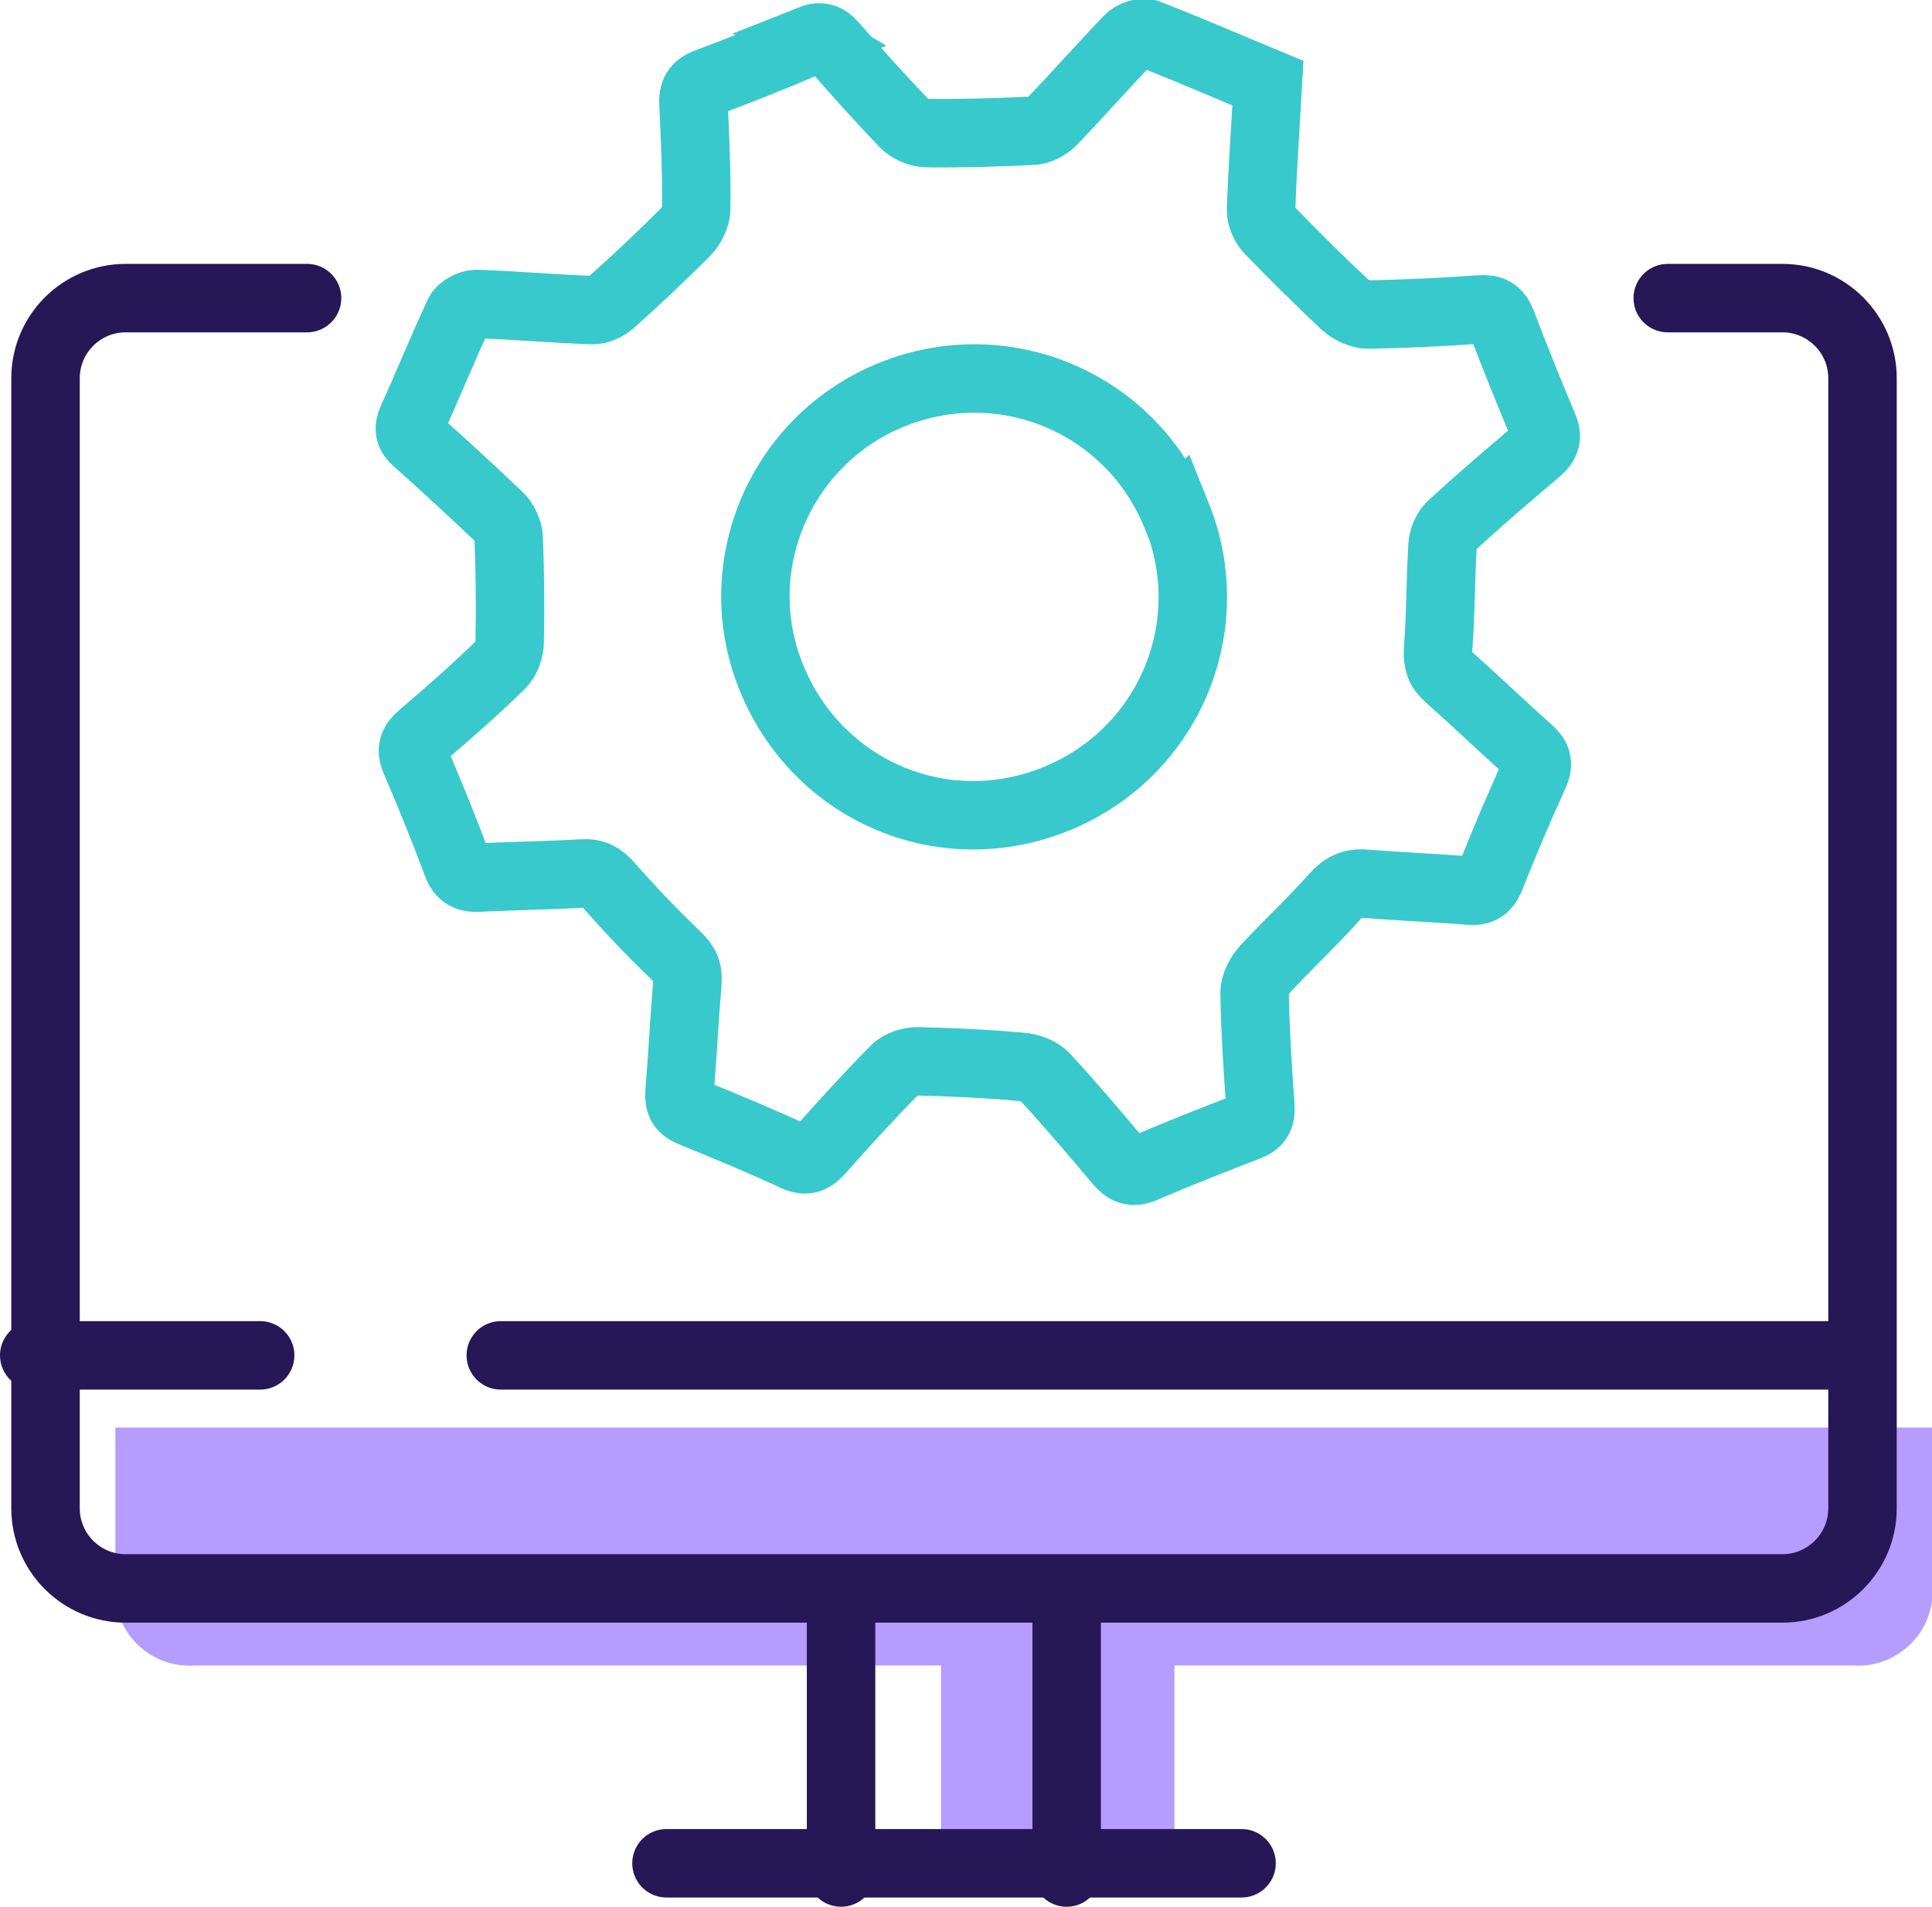
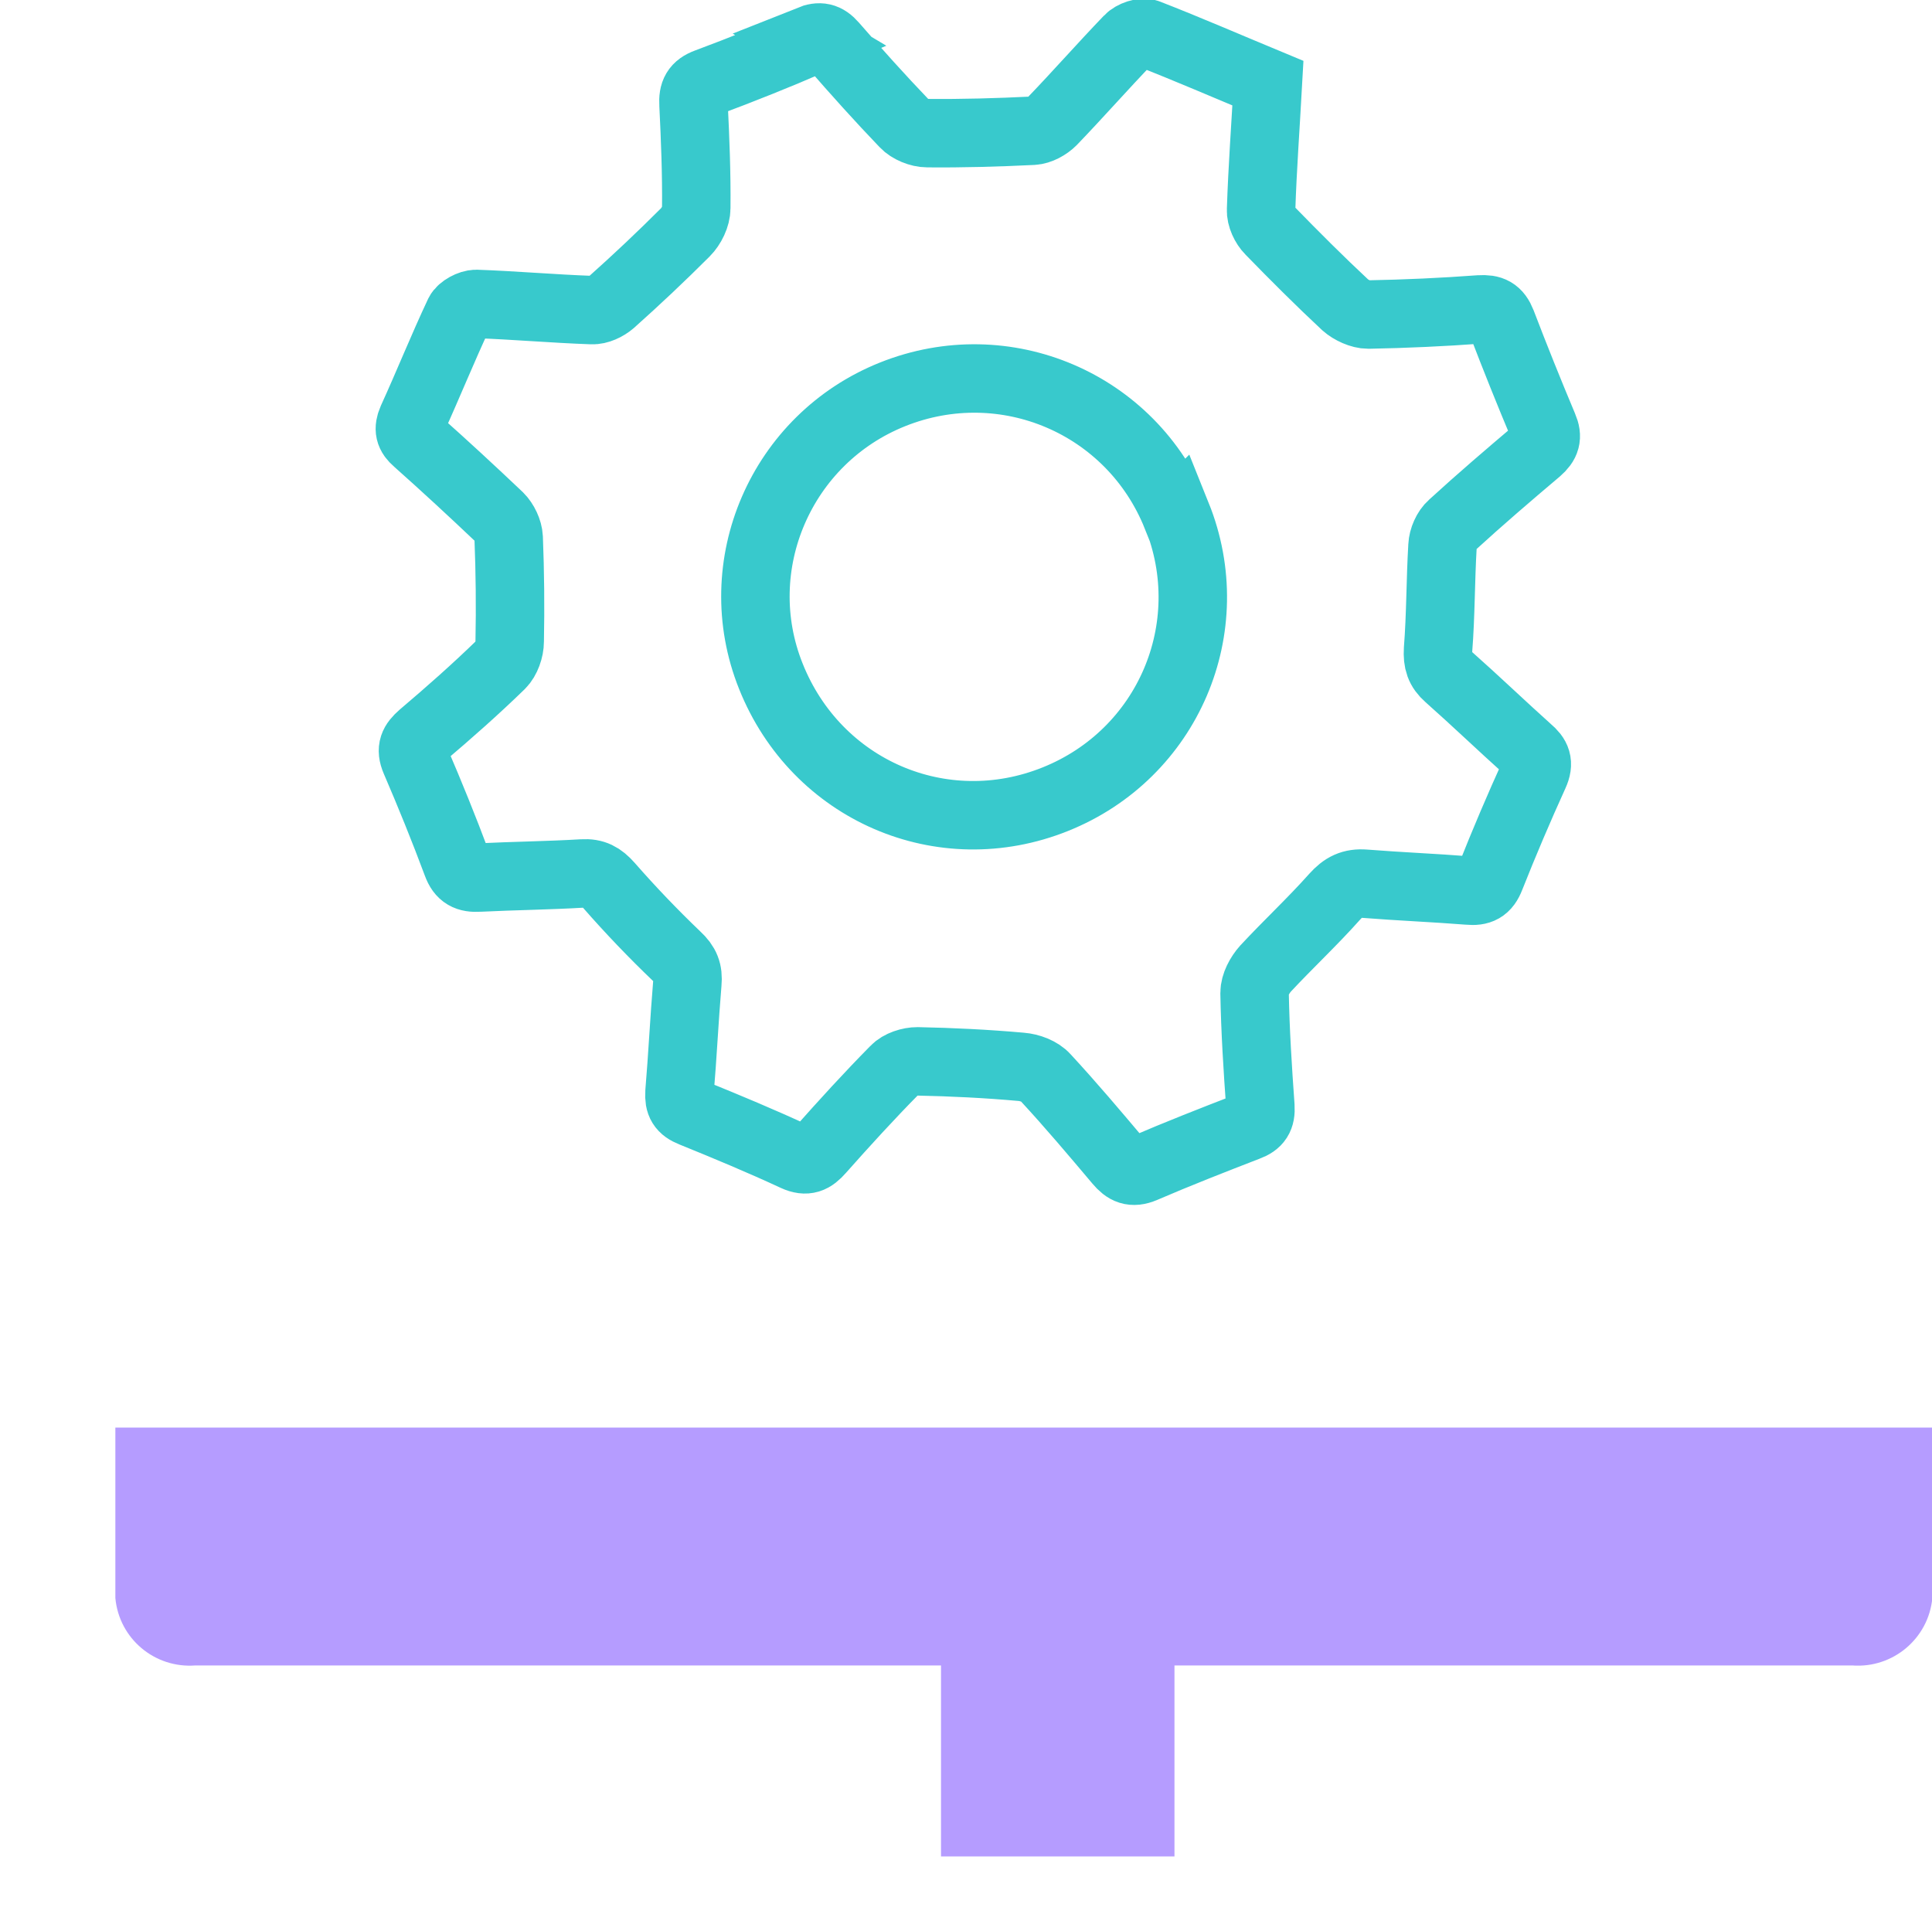
<svg xmlns="http://www.w3.org/2000/svg" id="Layer_2" viewBox="0 0 56.44 55.71">
  <defs>
    <style>.cls-1{fill:#b59cff;}.cls-2{stroke:#38c9cc;}.cls-2,.cls-3{stroke-miterlimit:10;}.cls-2,.cls-3,.cls-4{fill:none;stroke-linecap:round;stroke-width:2px;}.cls-3,.cls-4{stroke:#261757;}.cls-4{stroke-linejoin:round;}</style>
  </defs>
  <g id="Layer_1-2">
    <g>
      <rect class="cls-1" x="27.49" y="46.71" width="6.82" height="7.53" />
      <path class="cls-1" d="m3.37,41.71v4.98c.11,1.19,1.15,2.06,2.34,1.97h48.4c1.19.09,2.23-.79,2.34-1.97v-4.98H3.37Z" />
-       <path class="cls-4" d="m48.72,8.71h3.35c1.29,0,2.34,1.05,2.34,2.34v33.02c0,1.29-1.05,2.34-2.34,2.34H3.67c-1.29,0-2.34-1.05-2.34-2.34V11.05c0-1.29,1.05-2.34,2.34-2.34h5.3" />
-       <path class="cls-3" d="m19.47,54.44h16.8m-5.11-7.13v7.4m-6.59-7.4v7.4M1,39.6h6.6m7.03,0h39.63" />
      <path class="cls-2" d="m34.38,15.06c1.32,3.28-.26,6.97-3.55,8.29-3.31,1.33-6.98-.26-8.31-3.59-1.3-3.24.3-6.94,3.56-8.24,3.28-1.31,6.97.26,8.29,3.55ZM23.7,1.19c-1,.43-2.02.84-3.04,1.22-.33.12-.42.3-.4.64.05,1.01.09,2.02.08,3.03,0,.24-.14.53-.32.71-.7.7-1.42,1.38-2.16,2.04-.15.13-.38.24-.57.23-1.13-.04-2.25-.14-3.38-.18-.17,0-.43.14-.5.28-.48,1.02-.9,2.07-1.37,3.1-.12.28-.08.44.14.63.81.72,1.61,1.46,2.4,2.21.15.15.27.4.28.61.04,1.01.05,2.02.03,3.03,0,.23-.1.52-.26.68-.74.72-1.51,1.4-2.3,2.07-.25.22-.34.39-.2.72.43,1,.84,2.01,1.22,3.03.12.33.31.42.64.4,1.01-.05,2.02-.06,3.03-.12.34-.02.54.09.77.35.63.72,1.29,1.41,1.98,2.07.26.24.34.45.31.78-.09,1.07-.14,2.14-.23,3.2-.02.32.07.47.37.59,1.01.41,2.02.83,3.01,1.29.33.15.51.06.73-.19.71-.8,1.43-1.59,2.18-2.35.15-.16.44-.25.66-.25,1.01.02,2.02.07,3.03.16.25.02.55.13.71.31.74.8,1.44,1.63,2.14,2.46.21.25.4.34.73.2,1-.43,2.02-.83,3.03-1.22.3-.11.4-.27.38-.59-.08-1.11-.15-2.21-.17-3.32,0-.24.15-.52.32-.71.66-.71,1.38-1.38,2.02-2.1.26-.29.5-.41.88-.38,1.01.08,2.02.12,3.03.2.33.03.51-.05.64-.39.4-1.01.83-2.02,1.28-3.01.15-.33.07-.51-.18-.72-.78-.7-1.54-1.43-2.33-2.13-.25-.22-.32-.44-.3-.79.08-1.01.07-2.02.13-3.03.01-.21.12-.47.28-.61.82-.75,1.66-1.47,2.5-2.18.24-.21.3-.39.17-.69-.42-1-.83-2.02-1.22-3.04-.13-.33-.3-.41-.64-.39-1.08.08-2.17.13-3.26.15-.22,0-.5-.13-.67-.28-.75-.7-1.48-1.43-2.2-2.17-.15-.15-.27-.41-.26-.61.04-1.22.13-2.43.2-3.7-1.18-.49-2.33-.99-3.51-1.45-.15-.06-.44.04-.56.17-.75.78-1.47,1.6-2.23,2.39-.14.14-.37.27-.57.28-1.02.05-2.06.08-3.08.07-.23,0-.52-.12-.67-.28-.71-.74-1.4-1.51-2.08-2.29-.21-.24-.39-.28-.69-.16Z" />
    </g>
  </g>
</svg>